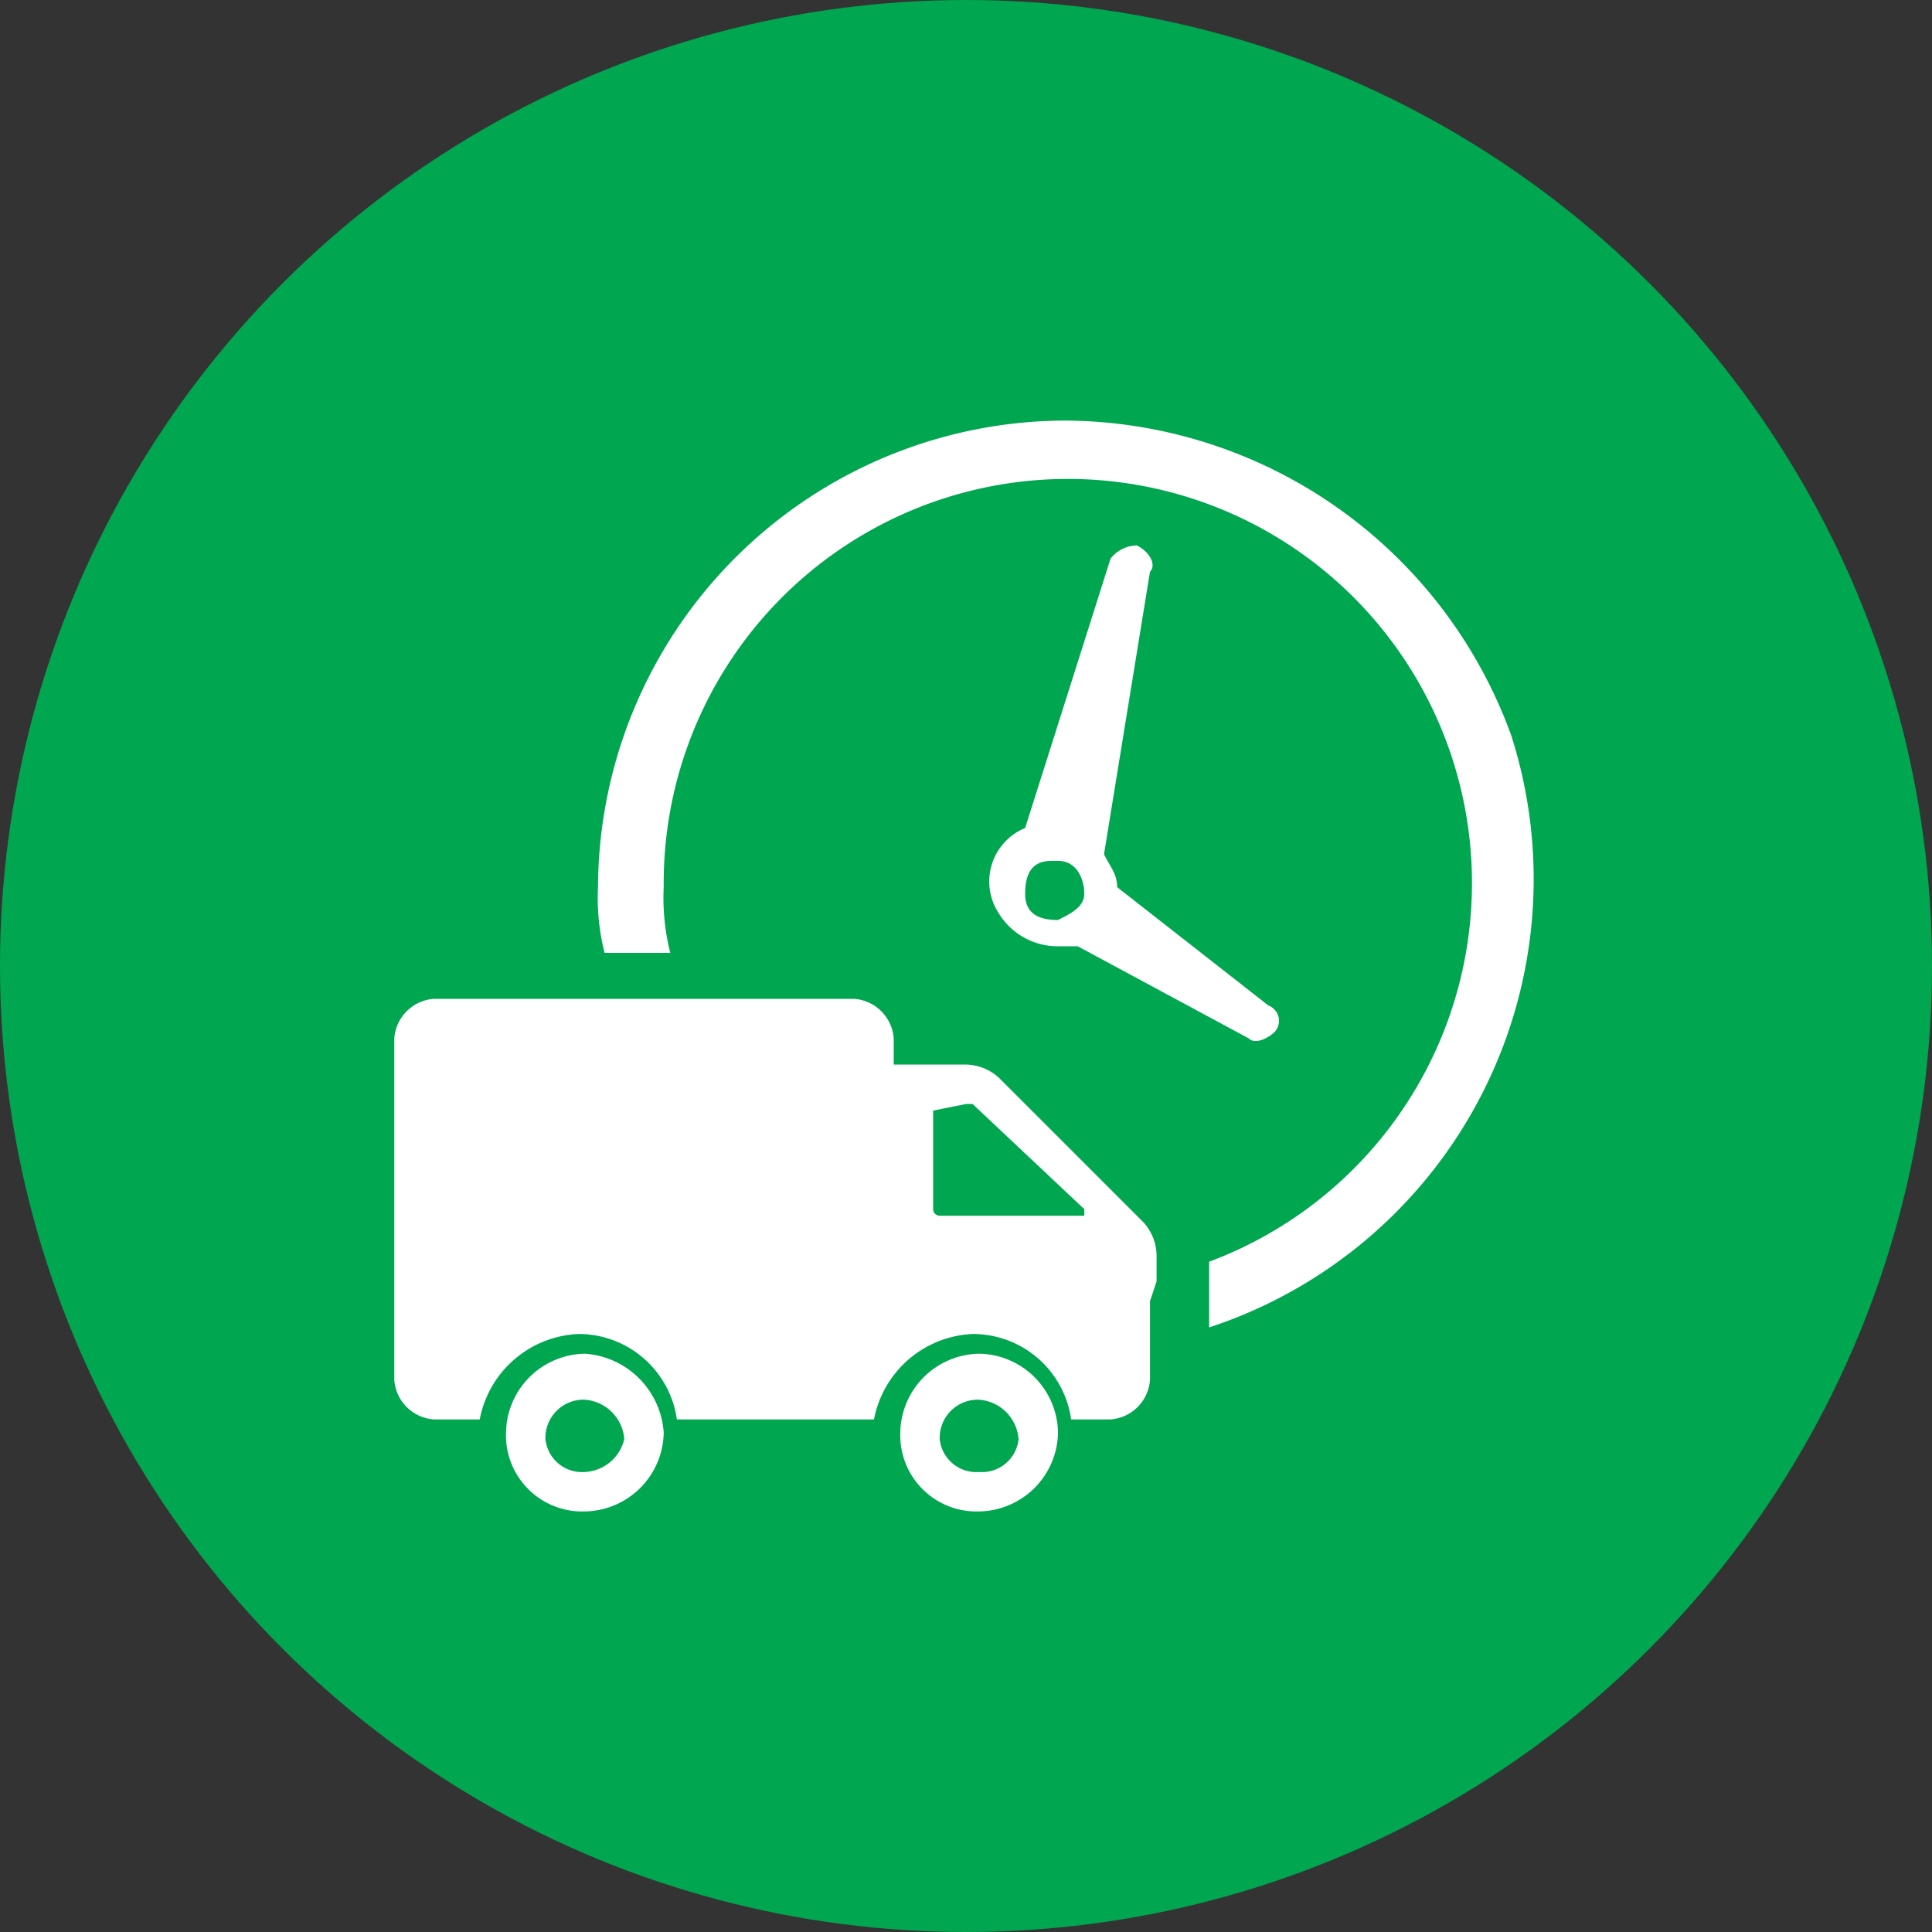
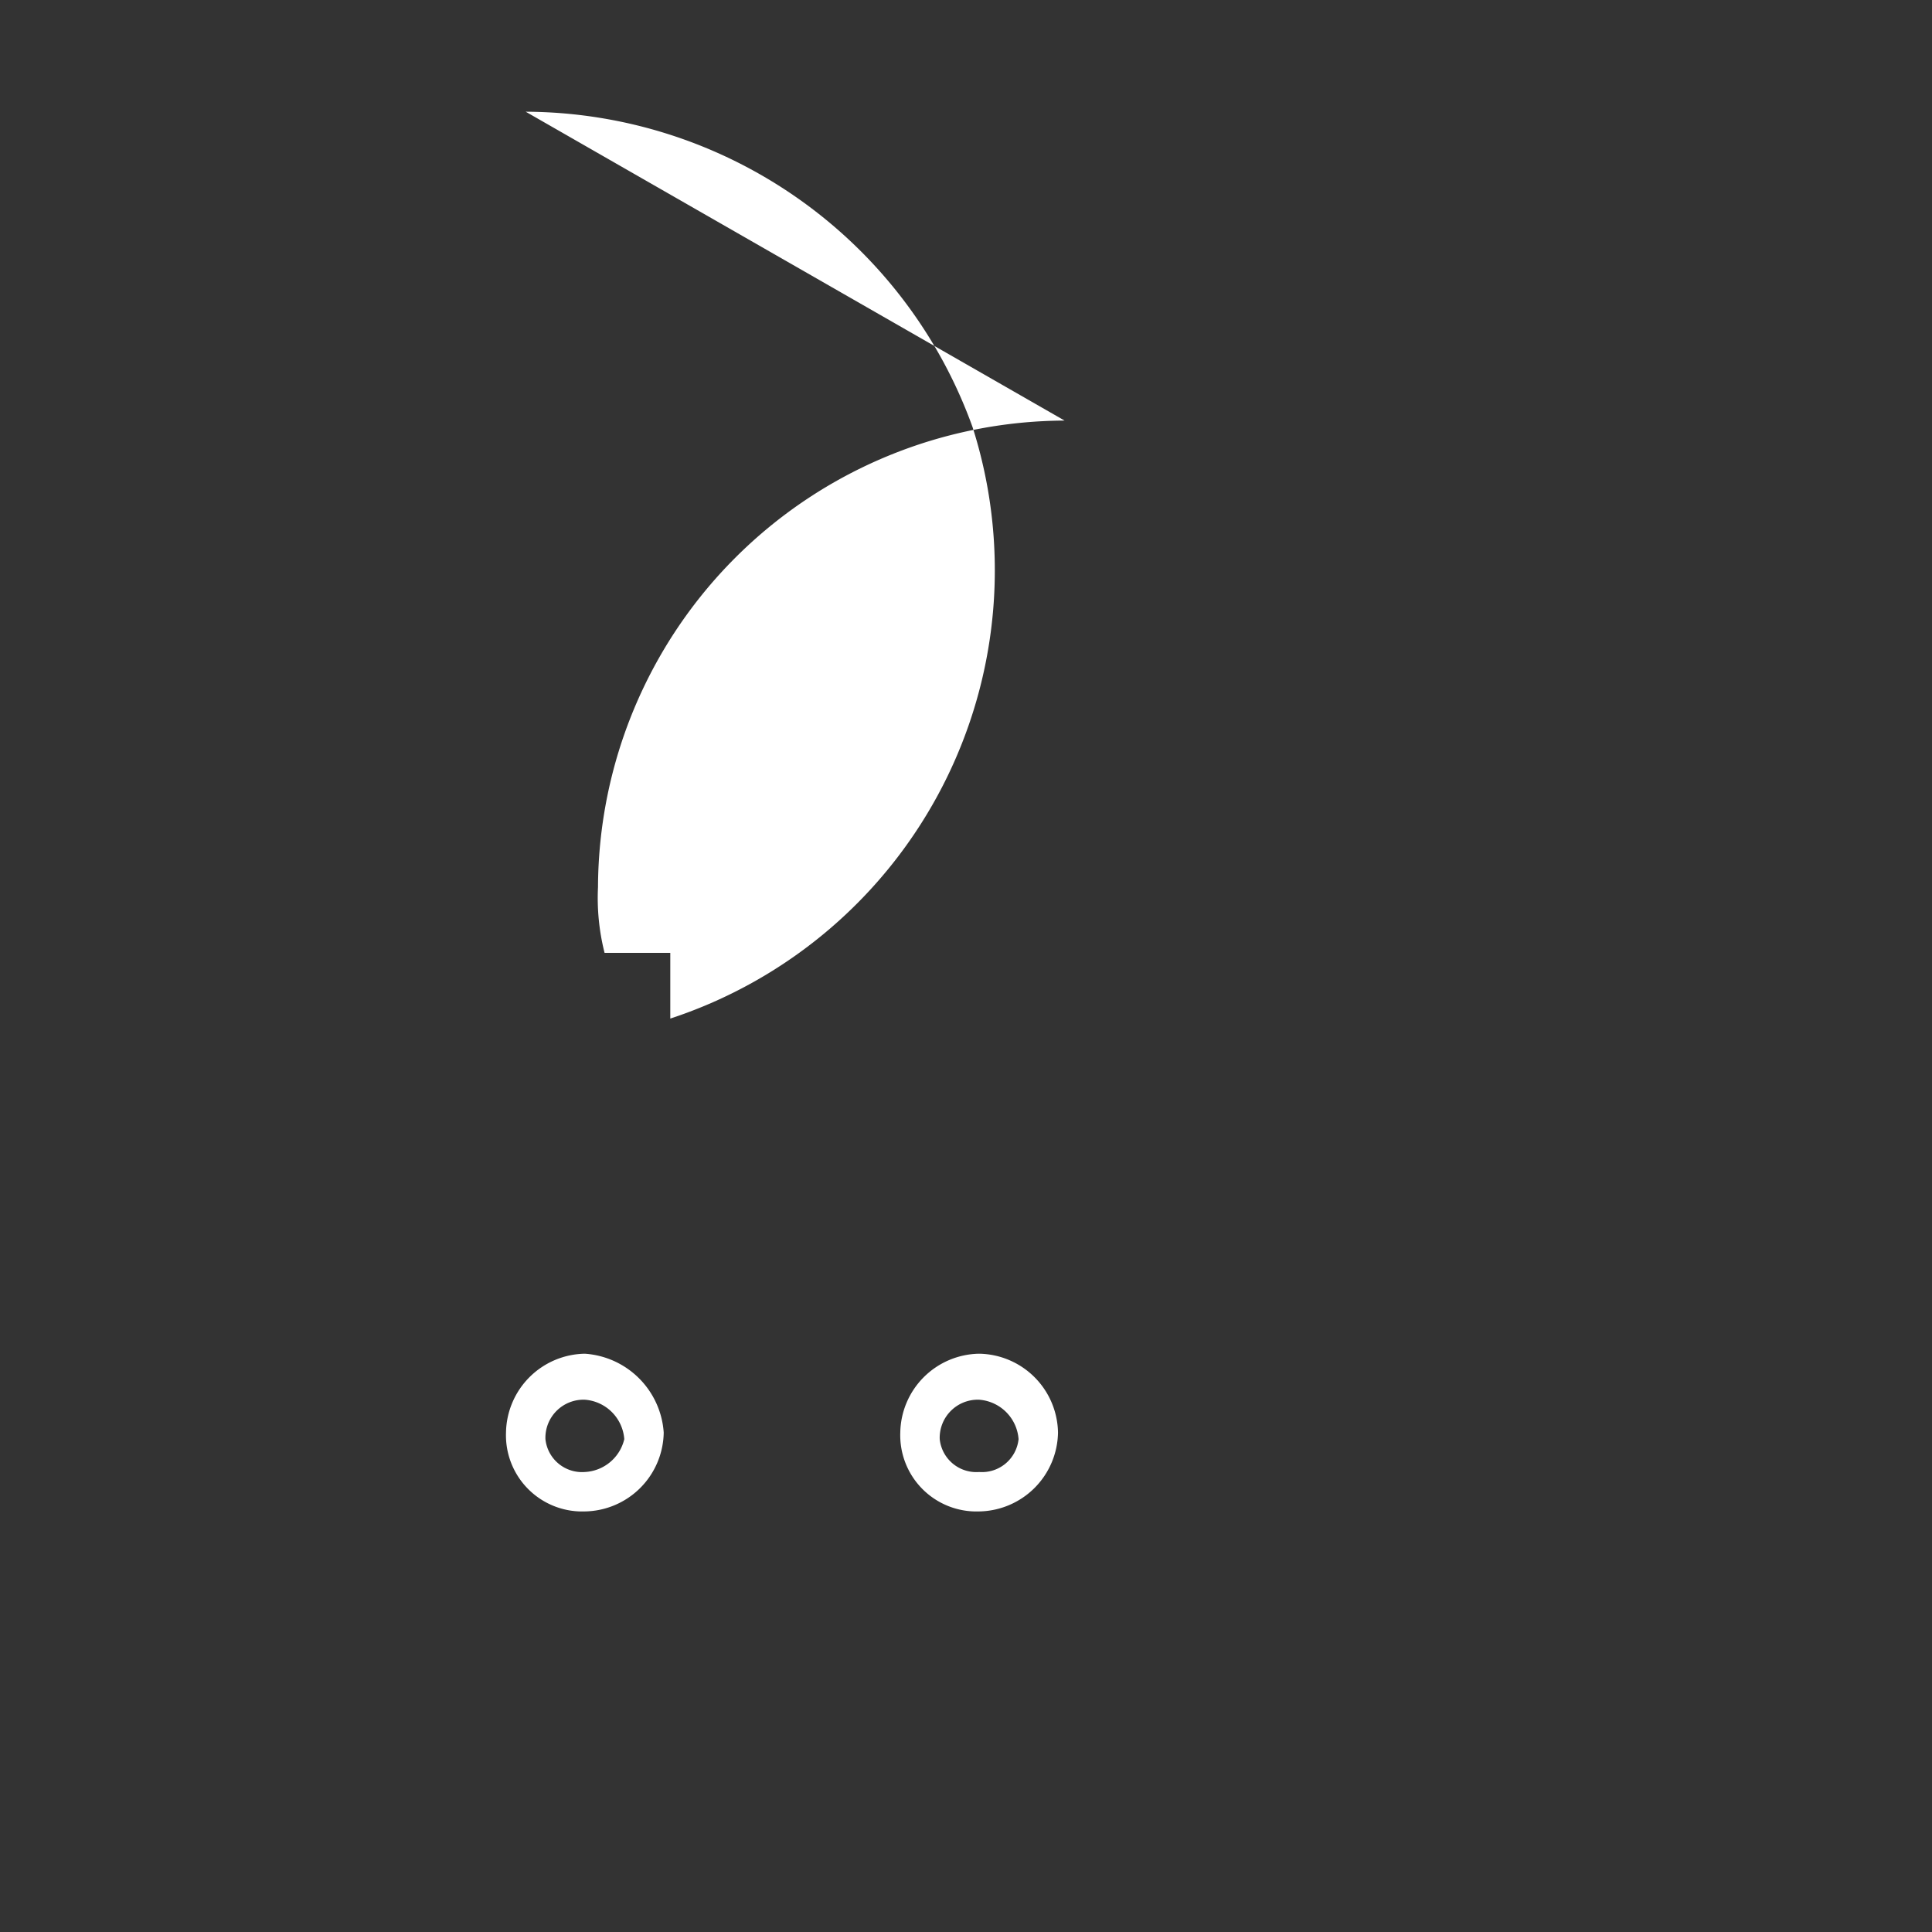
<svg xmlns="http://www.w3.org/2000/svg" viewBox="0 0 29.4 29.4">
  <rect x="0" y="0" width="29.4" height="29.4" fill="#333333" stroke="none" />
  <defs>
    <style>.cls-1{fill:#00a650;}.cls-2{fill:#fff;}</style>
  </defs>
  <g id="Camada_2" data-name="Camada 2">
    <g id="Camada_1-2" data-name="Camada 1">
-       <circle class="cls-1" cx="14.7" cy="14.7" r="14.7" />
      <path class="cls-2" d="M8.9,20.6a1.22,1.22,0,0,0-1.2,1.2A1.16,1.16,0,0,0,8.9,23a1.22,1.22,0,0,0,1.2-1.2h0A1.29,1.29,0,0,0,8.9,20.6Zm0,1.8a.56.56,0,0,1-.6-.5h0a.58.58,0,0,1,.6-.6h0a.65.65,0,0,1,.6.6h0a.65.65,0,0,1-.6.5Z" />
-       <path class="cls-2" d="M16.2,6.4a7.13,7.13,0,0,0-7.1,7.1,3.4,3.4,0,0,0,.1,1h1a3.4,3.4,0,0,1-.1-1,6.15,6.15,0,1,1,8.3,5.7v1a7.18,7.18,0,0,0,4.6-9,7.26,7.26,0,0,0-6.8-4.8Z" />
-       <path class="cls-2" d="M17.3,8.3h0a.52.52,0,0,0-.4.2l-1.3,4.1a.88.88,0,0,0-.4,1.3,1.05,1.05,0,0,0,.9.5h.3L19,15.8c.1.1.3,0,.4-.1h0a.25.25,0,0,0-.1-.4L17,13.5c0-.2-.1-.3-.2-.5l.7-4.3c.1-.1,0-.3-.2-.4ZM16.1,14c-.3,0-.5-.1-.5-.4s.1-.5.4-.5h.1c.3,0,.4.3.4.5S16.3,13.9,16.1,14Z" />
+       <path class="cls-2" d="M16.2,6.4a7.13,7.13,0,0,0-7.1,7.1,3.4,3.4,0,0,0,.1,1h1v1a7.18,7.18,0,0,0,4.6-9,7.26,7.26,0,0,0-6.8-4.8Z" />
      <path class="cls-2" d="M14.9,20.6a1.22,1.22,0,0,0-1.2,1.2A1.16,1.16,0,0,0,14.9,23a1.22,1.22,0,0,0,1.2-1.2h0A1.22,1.22,0,0,0,14.9,20.6Zm0,1.8a.56.56,0,0,1-.6-.5h0a.58.58,0,0,1,.6-.6h0a.65.65,0,0,1,.6.6h0a.56.56,0,0,1-.6.5Z" />
-       <path class="cls-2" d="M17.6,19.5v-.4a.76.76,0,0,0-.2-.5l-2.2-2.2a.76.76,0,0,0-.5-.2H13.6v-.4a.65.65,0,0,0-.6-.6H6.6a.65.65,0,0,0-.6.6v4H6V21a.65.65,0,0,0,.6.6h.7a1.6,1.6,0,0,1,1.5-1.3,1.51,1.51,0,0,1,1.5,1.3h3a1.6,1.6,0,0,1,1.5-1.3,1.51,1.51,0,0,1,1.5,1.3h.6a.65.65,0,0,0,.6-.6V19.8h0Zm-3.4-2.6h0l.5-.1h.1l1.7,1.6v.1H14.3a.1.1,0,0,1-.1-.1h0Z" />
    </g>
  </g>
</svg>